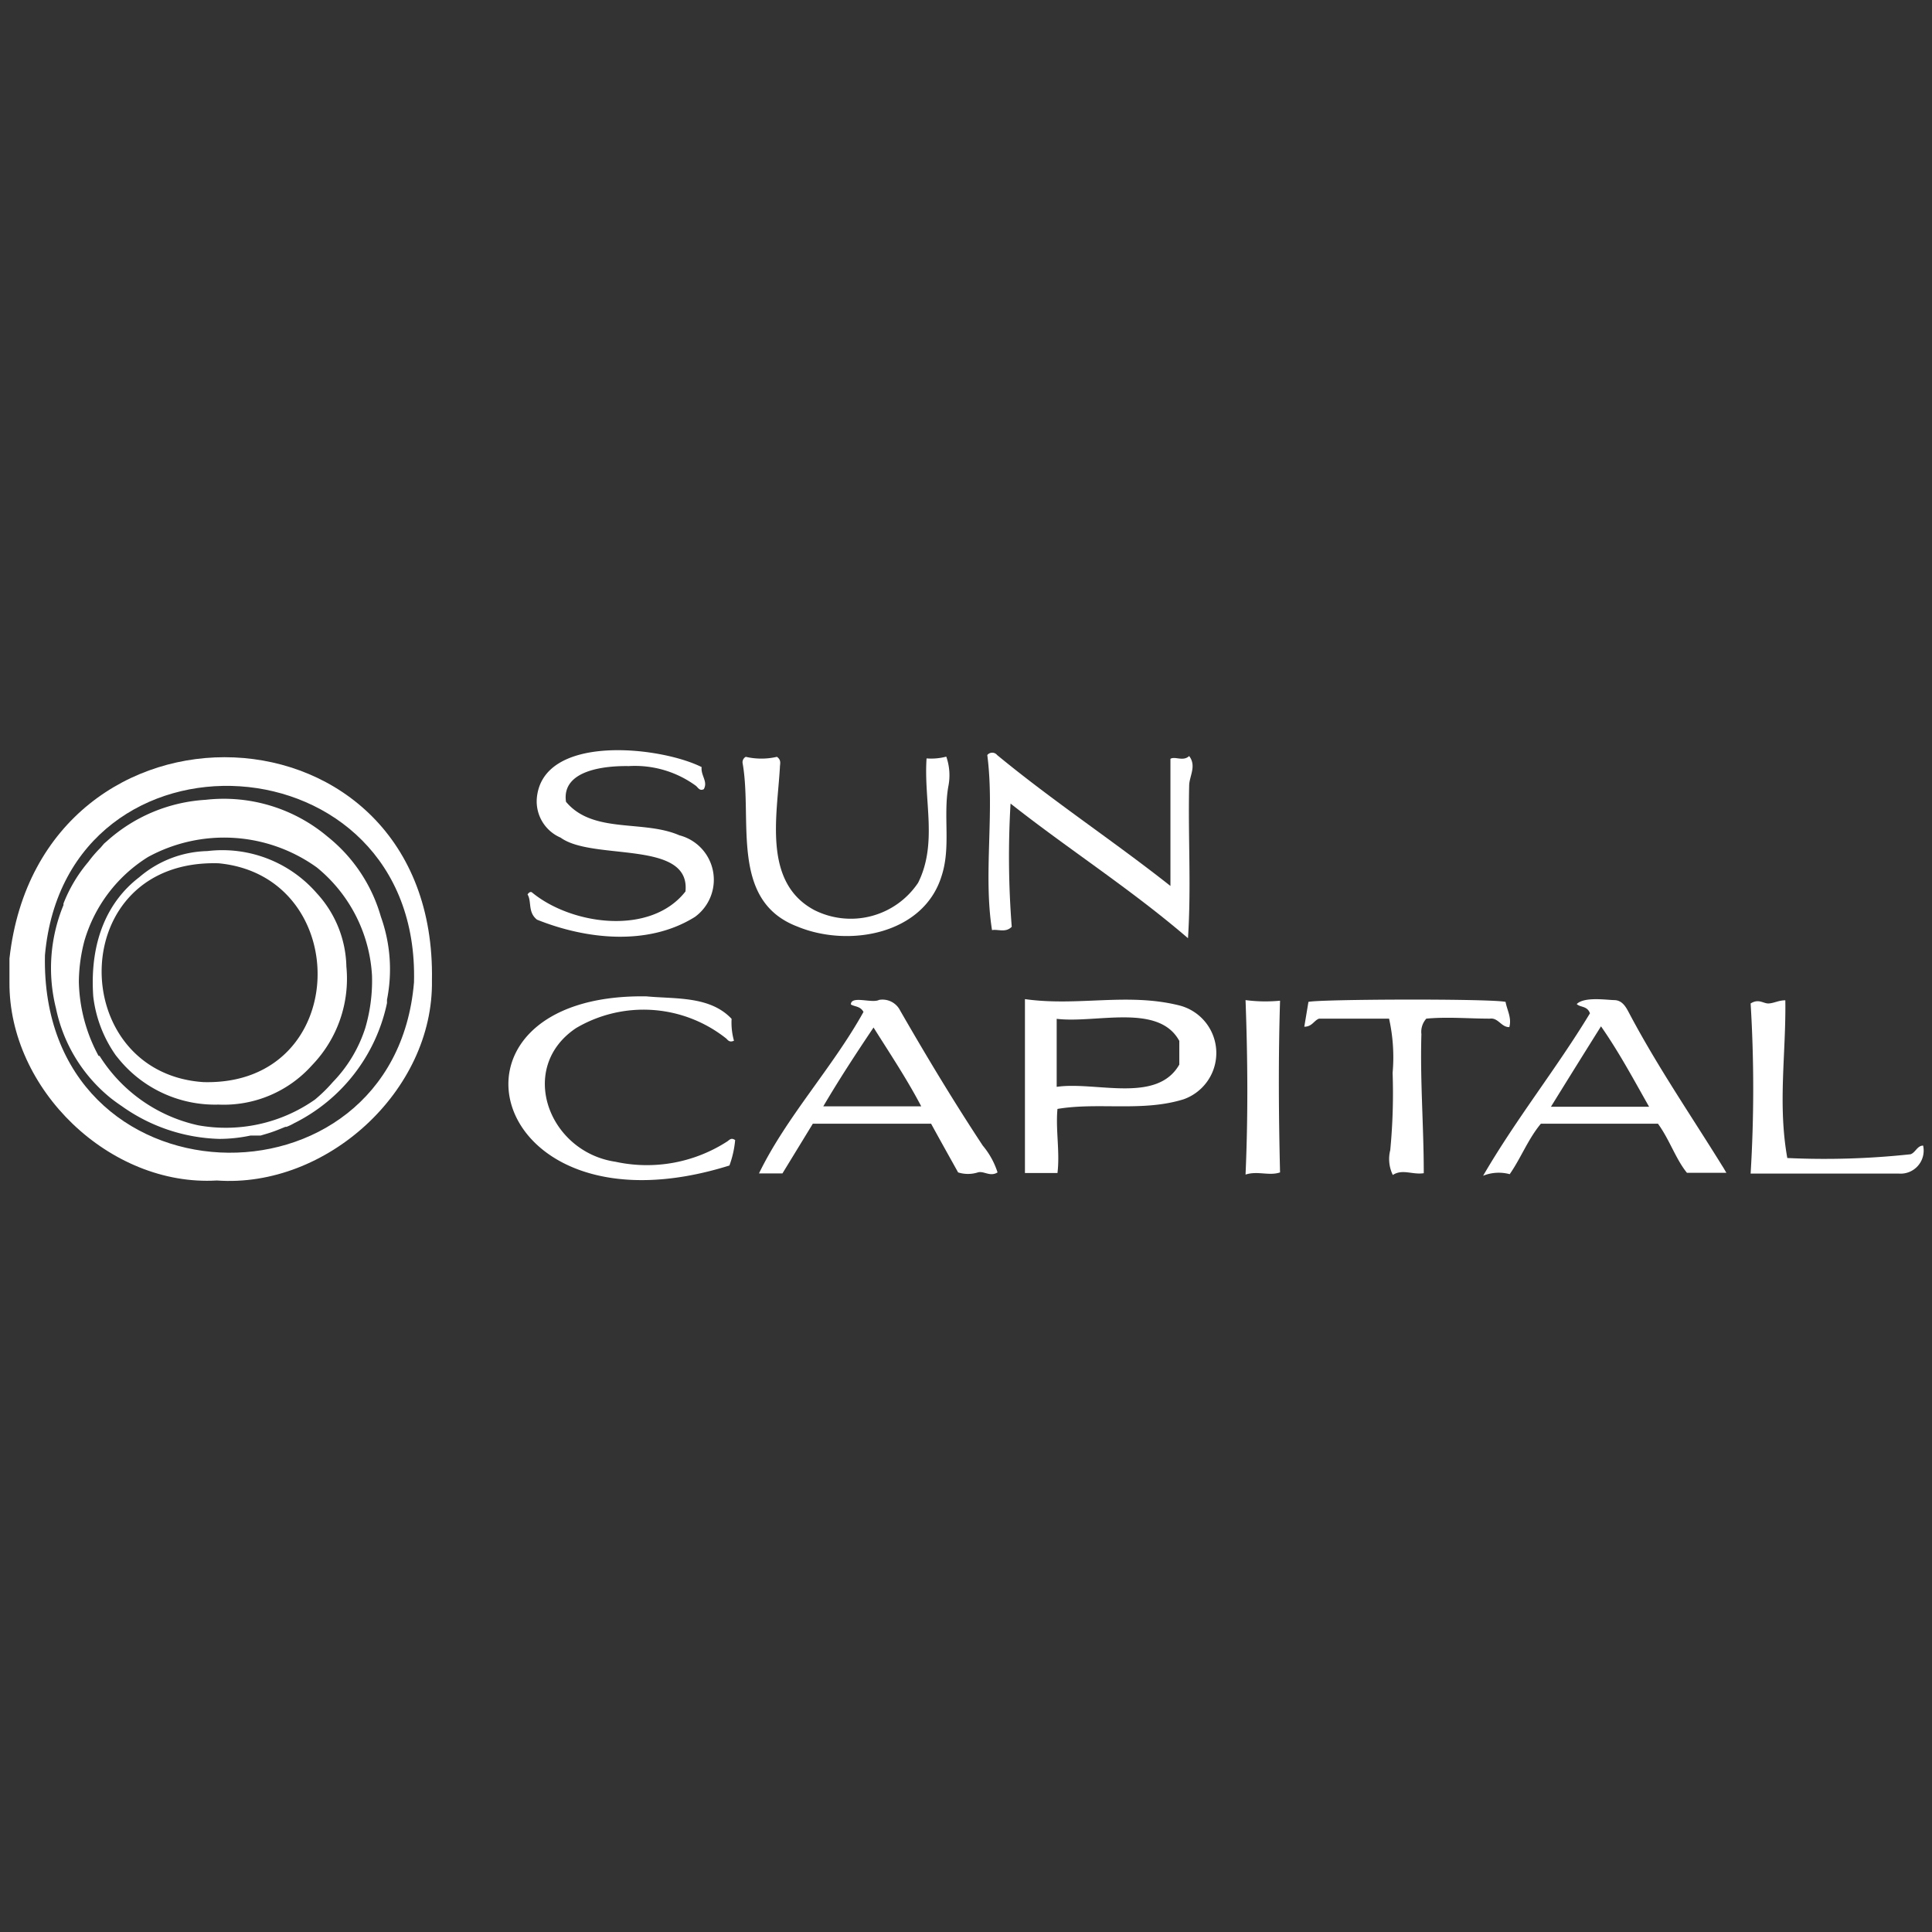
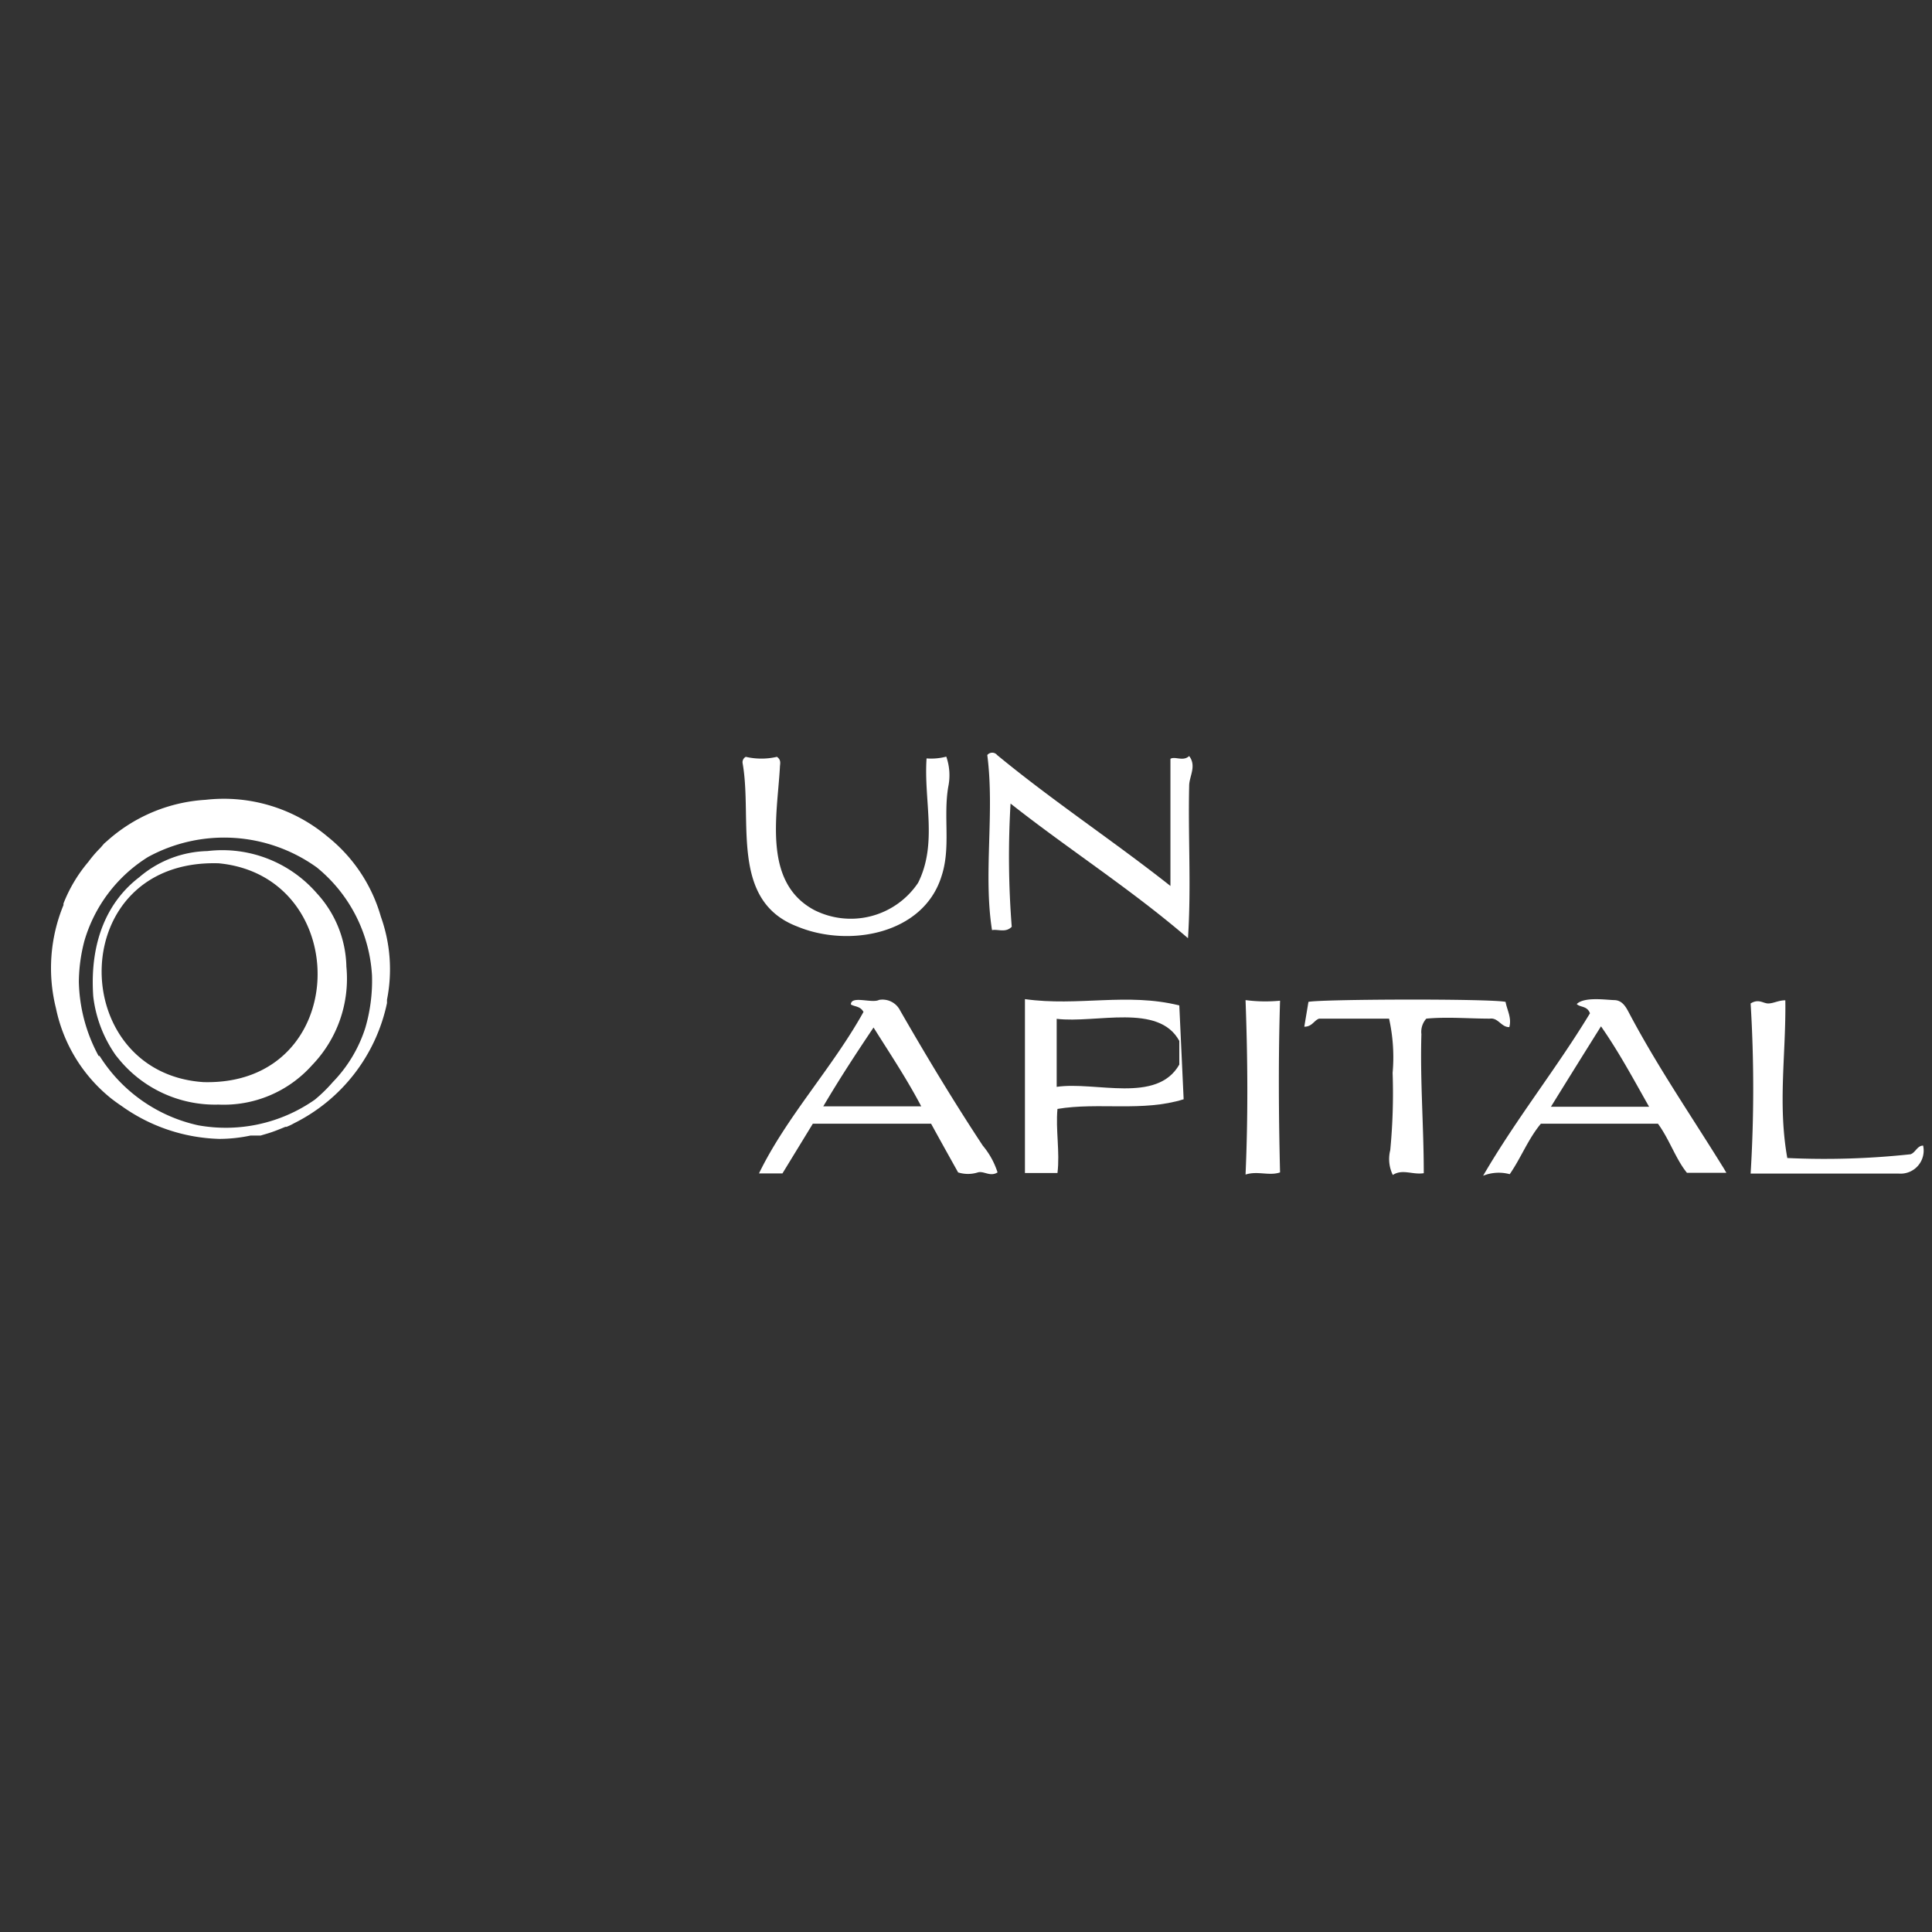
<svg xmlns="http://www.w3.org/2000/svg" id="Layer_1" data-name="Layer 1" viewBox="0 0 98 98">
  <rect x="0" y="0" width="98" height="98" fill="#333333" stroke="none" />
  <defs>
    <style>.cls-1{fill:#fff;}</style>
  </defs>
-   <path class="cls-1" d="M.48,48.62s0,.58,0,1.2C.44,55.26,5.57,60.2,11,59.88c5.56.4,11-4.55,10.91-10.15C22.17,35.18,2.05,34.49.48,48.62ZM21,49.83C20,61.8,2,61.33,2.28,48.45,3.37,36.28,21.33,37.32,21,49.83Z" />
-   <path class="cls-1" d="M59.82,51c-2.64-.66-5.14.06-7.83-.32,0,2.95,0,5.87,0,8.82h1.65c.13-1.07-.1-2.2,0-3.25,2.07-.35,4.32.16,6.4-.49A2.49,2.49,0,0,0,59.82,51Zm0,3c-1.14,2-4.25.84-6.22,1.13V51.68c2,.24,5.17-.81,6.22,1.12Z" />
+   <path class="cls-1" d="M59.82,51c-2.64-.66-5.14.06-7.83-.32,0,2.95,0,5.87,0,8.82h1.65c.13-1.07-.1-2.2,0-3.25,2.07-.35,4.32.16,6.4-.49Zm0,3c-1.14,2-4.25.84-6.22,1.13V51.68c2,.24,5.17-.81,6.22,1.12Z" />
  <path class="cls-1" d="M51.26,40.76c2.94,2.32,6.08,4.32,9,6.83.17-2.62,0-5.12.06-7.73,0-.48.39-1,0-1.51-.31.29-.71,0-.95.14,0,2.17,0,4.27,0,6.45-2.9-2.29-5.94-4.29-8.79-6.64a.32.32,0,0,0-.5,0c.38,2.92-.21,6.05.24,8.88.3-.06.69.15,1-.17A45.6,45.6,0,0,1,51.26,40.76Z" />
-   <path class="cls-1" d="M35.25,46.51a2.33,2.33,0,0,0-.79-4.14c-1.83-.8-4.38-.06-5.75-1.7-.24-1.64,2.06-1.83,3.18-1.81a5.24,5.24,0,0,1,3.41,1c.11.09.19.28.4.17.22-.39-.16-.69-.11-1.12-2.12-1.06-8.07-1.7-8.36,1.58a2,2,0,0,0,1.21,2c1.63,1.19,6.6.09,6.33,2.73C33,47.48,29,46.92,27,45.28c-.05-.05-.14-.06-.24.09.22.36,0,.9.48,1.28C29.73,47.65,32.87,48,35.25,46.51Z" />
  <path class="cls-1" d="M82.67,51.45c-.17-.32-.35-.71-.78-.72s-1.53-.18-1.91.2c.18.18.53.08.67.47-1.72,2.84-3.71,5.3-5.42,8.24a2.12,2.12,0,0,1,1.35-.08c.57-.82.93-1.78,1.58-2.56H84.1c.59.81.9,1.79,1.47,2.49h2c-.1-.17-.15-.26-.21-.35C85.78,56.59,84.08,54.11,82.67,51.45Zm-4,4.69c.84-1.36,1.65-2.66,2.54-4.08.94,1.35,1.65,2.69,2.44,4.08Z" />
  <path class="cls-1" d="M45.66,51.26a1,1,0,0,0-1.07-.54c-.36.19-1.42-.24-1.43.23.19.12.48.08.64.38-1.57,2.83-3.91,5.32-5.3,8.19h1.19L41.23,57h6c.47.86.93,1.68,1.37,2.47a1.66,1.66,0,0,0,1,0c.31-.09.62.24,1,0a4,4,0,0,0-.75-1.36C48.36,55.85,47,53.59,45.66,51.26Zm-3.9,4.86c.83-1.41,1.67-2.69,2.55-4,.85,1.35,1.69,2.61,2.42,4Z" />
-   <path class="cls-1" d="M36.84,57.93a7.5,7.5,0,0,1-5.62,1c-3.4-.5-5-4.77-2-6.78a6.74,6.74,0,0,1,7.62.53c.09.09.17.21.39.11a3.44,3.44,0,0,1-.12-1.11c-1.1-1.17-2.86-1-4.32-1.14C21.46,50.37,24.61,63,37,59.12a5,5,0,0,0,.29-1.29C37.07,57.68,37,57.84,36.84,57.93Z" />
  <path class="cls-1" d="M40.45,47c2.58,1.07,6.39.41,7.31-2.56.48-1.46.08-3,.34-4.53A2.87,2.87,0,0,0,48,38.38a3,3,0,0,1-1,.09c-.15,2.14.57,4.31-.43,6.31a4.11,4.11,0,0,1-5.27,1.38c-2.61-1.4-1.88-4.78-1.74-7.23,0-.18.09-.37-.15-.54a3.51,3.51,0,0,1-1.58,0,.31.31,0,0,0-.16.33C38.18,41.6,37,45.69,40.45,47Z" />
  <path class="cls-1" d="M76.56,52.1c.13-.48-.12-.87-.19-1.28-.79-.17-9.39-.14-10,0l-.21,1.26c.4,0,.49-.32.75-.41h3.55a9,9,0,0,1,.18,2.75,30.26,30.26,0,0,1-.12,3.92,1.84,1.84,0,0,0,.13,1.26c.49-.32,1,0,1.57-.09,0-2.41-.19-4.66-.12-7.05a1,1,0,0,1,.25-.79c1.07-.1,2.15,0,3.22,0C76,51.61,76.15,52.11,76.56,52.1Z" />
  <path class="cls-1" d="M97.55,58.11c-.3,0-.39.36-.64.44a40.73,40.73,0,0,1-6.25.19c-.49-2.74-.06-5.3-.1-8-.34,0-.58.15-.85.16s-.49-.26-.91,0a70.92,70.92,0,0,1,0,8.63c2.55,0,5,0,7.52,0A1.17,1.17,0,0,0,97.55,58.11Z" />
  <path class="cls-1" d="M63.18,50.73c.11,3,.13,5.88,0,8.85.61-.2,1.19.08,1.75-.11-.07-2.93-.09-5.74,0-8.71A7.72,7.72,0,0,1,63.18,50.73Z" />
  <path class="cls-1" d="M16.63,42.45a8.17,8.17,0,0,0-6.2-1.88,8.21,8.21,0,0,0-5,2.09l-.15.13L5.1,43a6.17,6.17,0,0,0-.62.72,7.43,7.43,0,0,0-1.26,2.11l0,.08a8.39,8.39,0,0,0-.38,5.24,7.91,7.91,0,0,0,2.8,4.57q.27.21.54.39h0a8.93,8.93,0,0,0,4.93,1.66,7.69,7.69,0,0,0,1.6-.17l.21,0,.16,0,.14,0,.27-.08a6.26,6.26,0,0,0,.61-.21l.2-.08.17-.07.06,0a2.64,2.64,0,0,0,.38-.18,8.84,8.84,0,0,0,4.72-6.1l0-.17a7.91,7.91,0,0,0-.31-4.21v0A8,8,0,0,0,16.63,42.45ZM16.07,44a7.62,7.62,0,0,1,2.8,5.49h0a8.51,8.51,0,0,1-.34,2.65,7,7,0,0,1-1.65,2.75,7.62,7.62,0,0,1-.91.89,7.87,7.87,0,0,1-5.92,1.3,7.91,7.91,0,0,1-5-3.52H5a8.24,8.24,0,0,1-1-3.75,8.37,8.37,0,0,1,.28-2.08,7.48,7.48,0,0,1,3.23-4.26A8.06,8.06,0,0,1,16.07,44Z" />
  <path class="cls-1" d="M4.73,50.54a6.48,6.48,0,0,0,1.15,3l.09.11a6.31,6.31,0,0,0,5.11,2.38,6,6,0,0,0,4.75-2,6.32,6.32,0,0,0,1.74-5,5.66,5.66,0,0,0-1.5-3.72,6.35,6.35,0,0,0-5.55-2.14A5.5,5.5,0,0,0,7.06,44.5C5.54,45.66,4.53,47.64,4.73,50.54Zm6.36-6.75c6.88.66,6.75,11.3-.77,11.1C3.33,54.42,3.29,43.56,11.09,43.79Z" />
</svg>